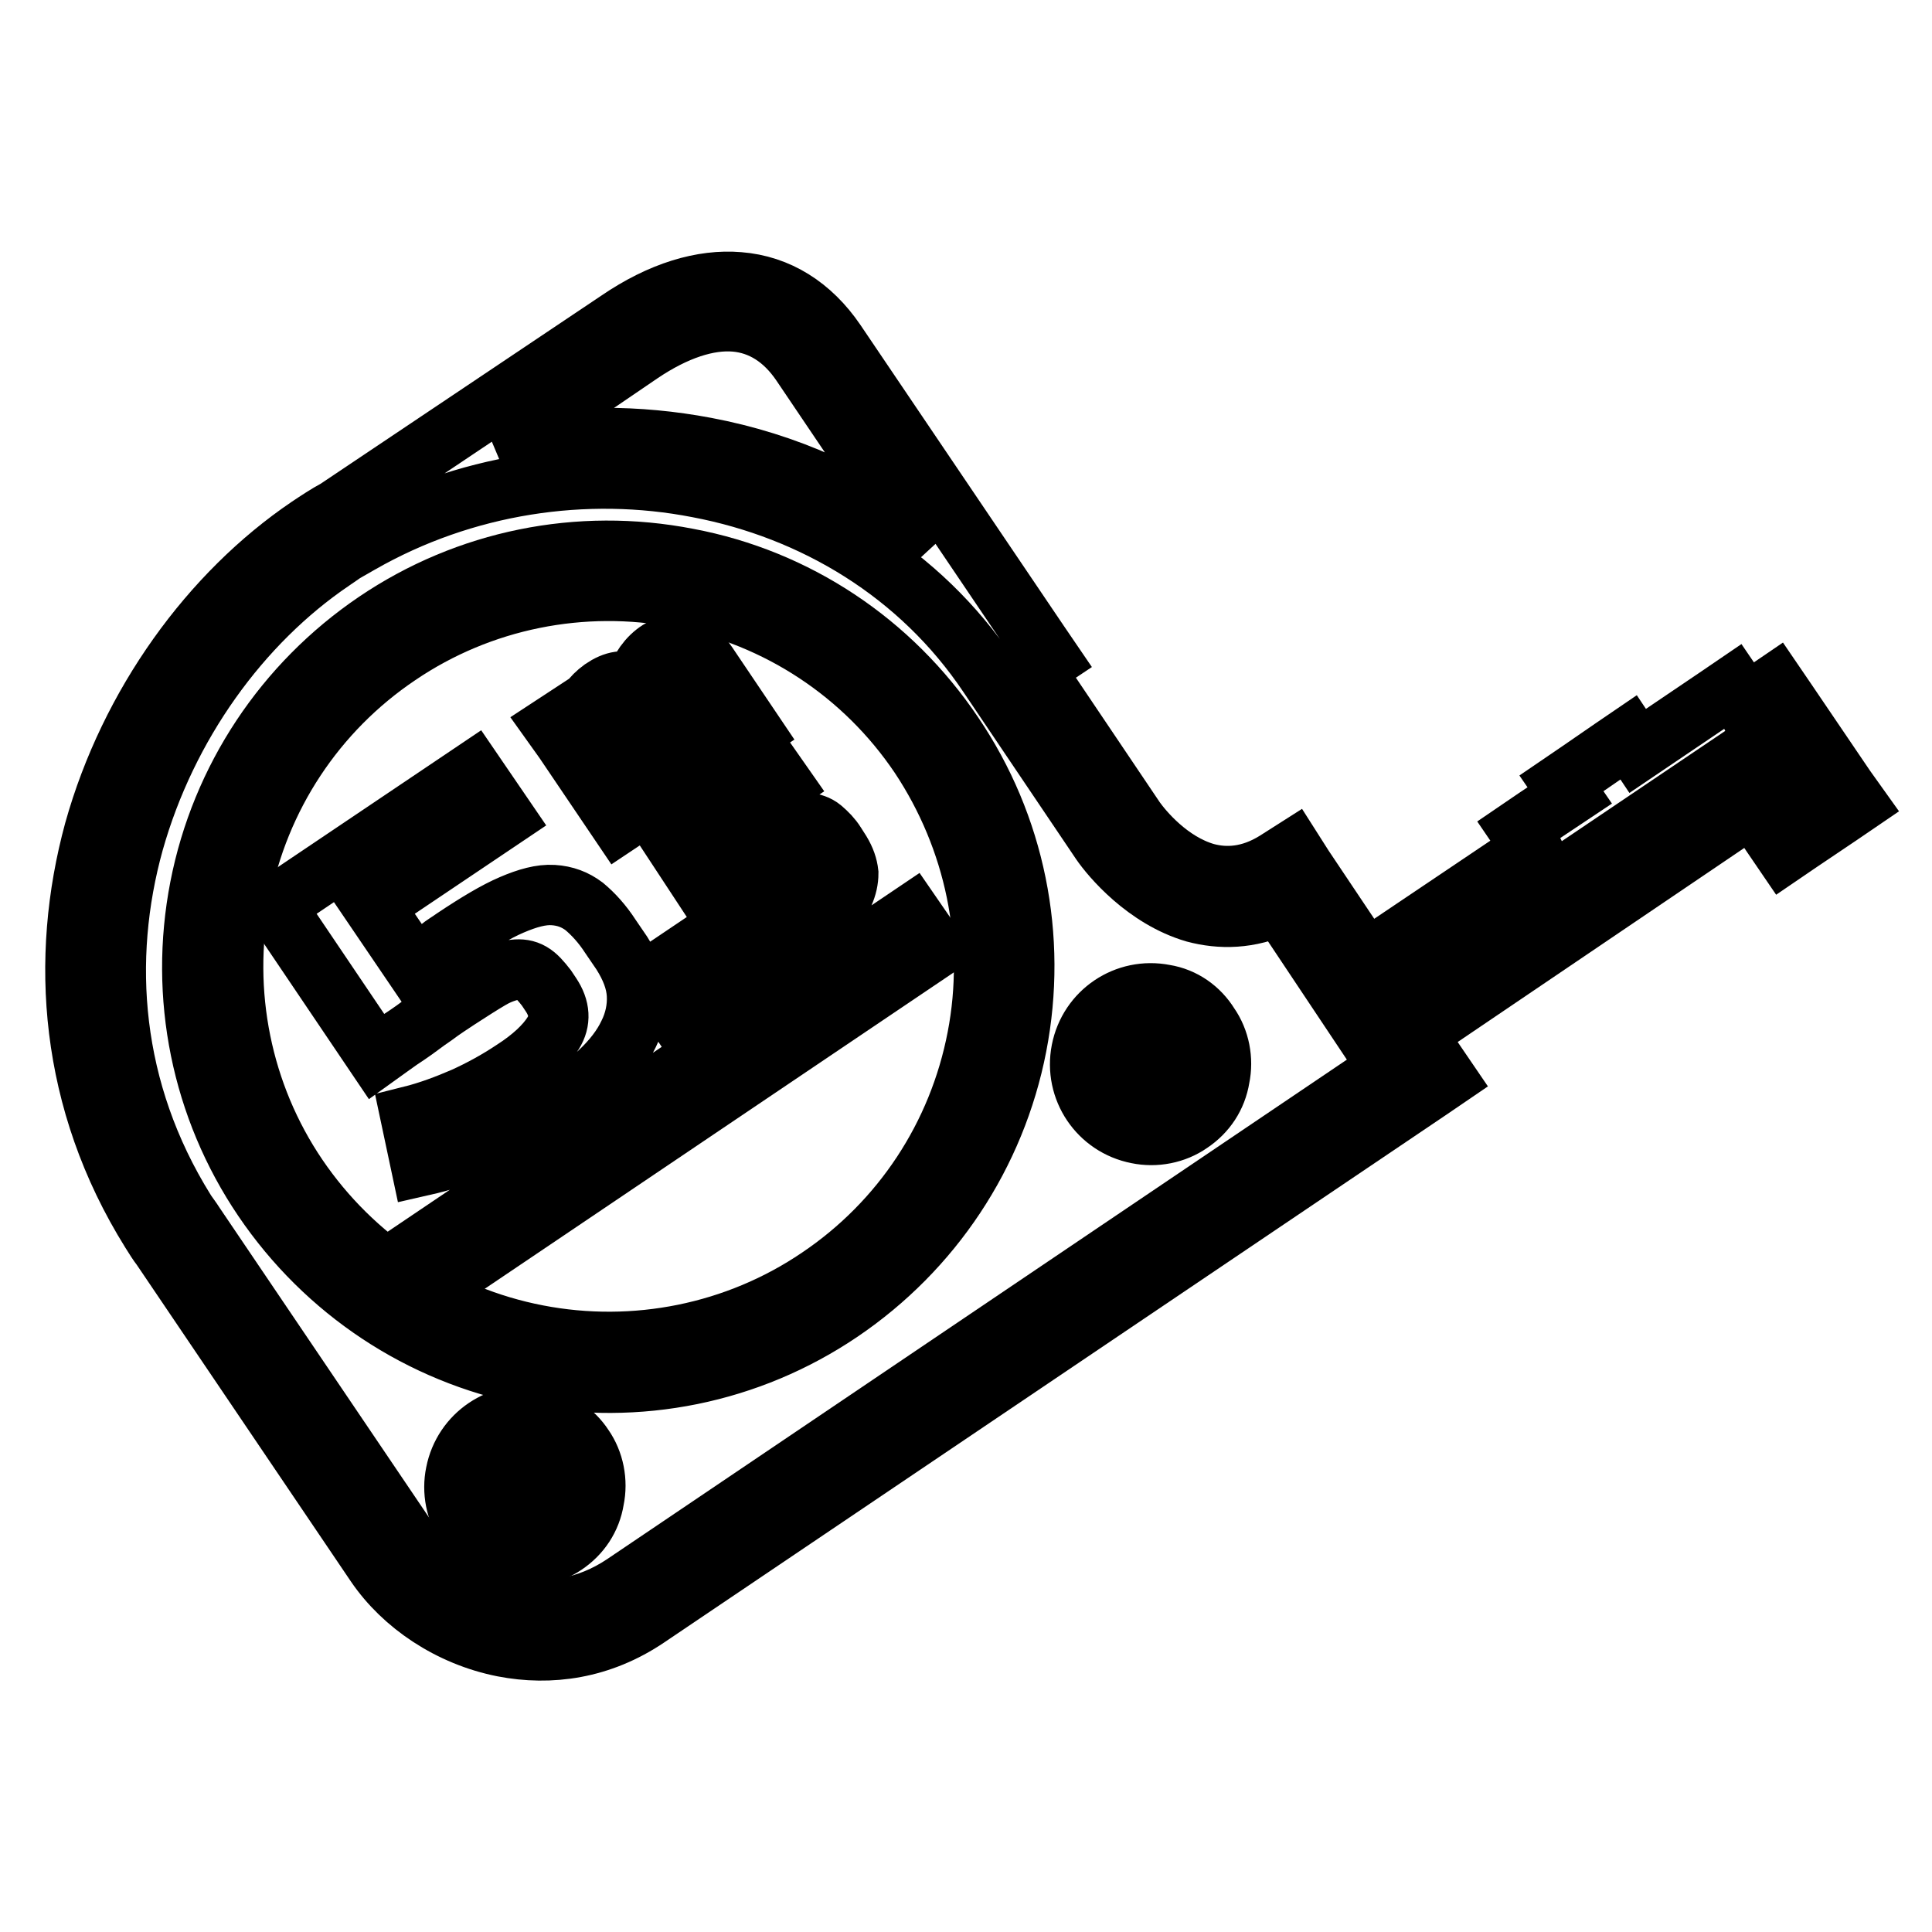
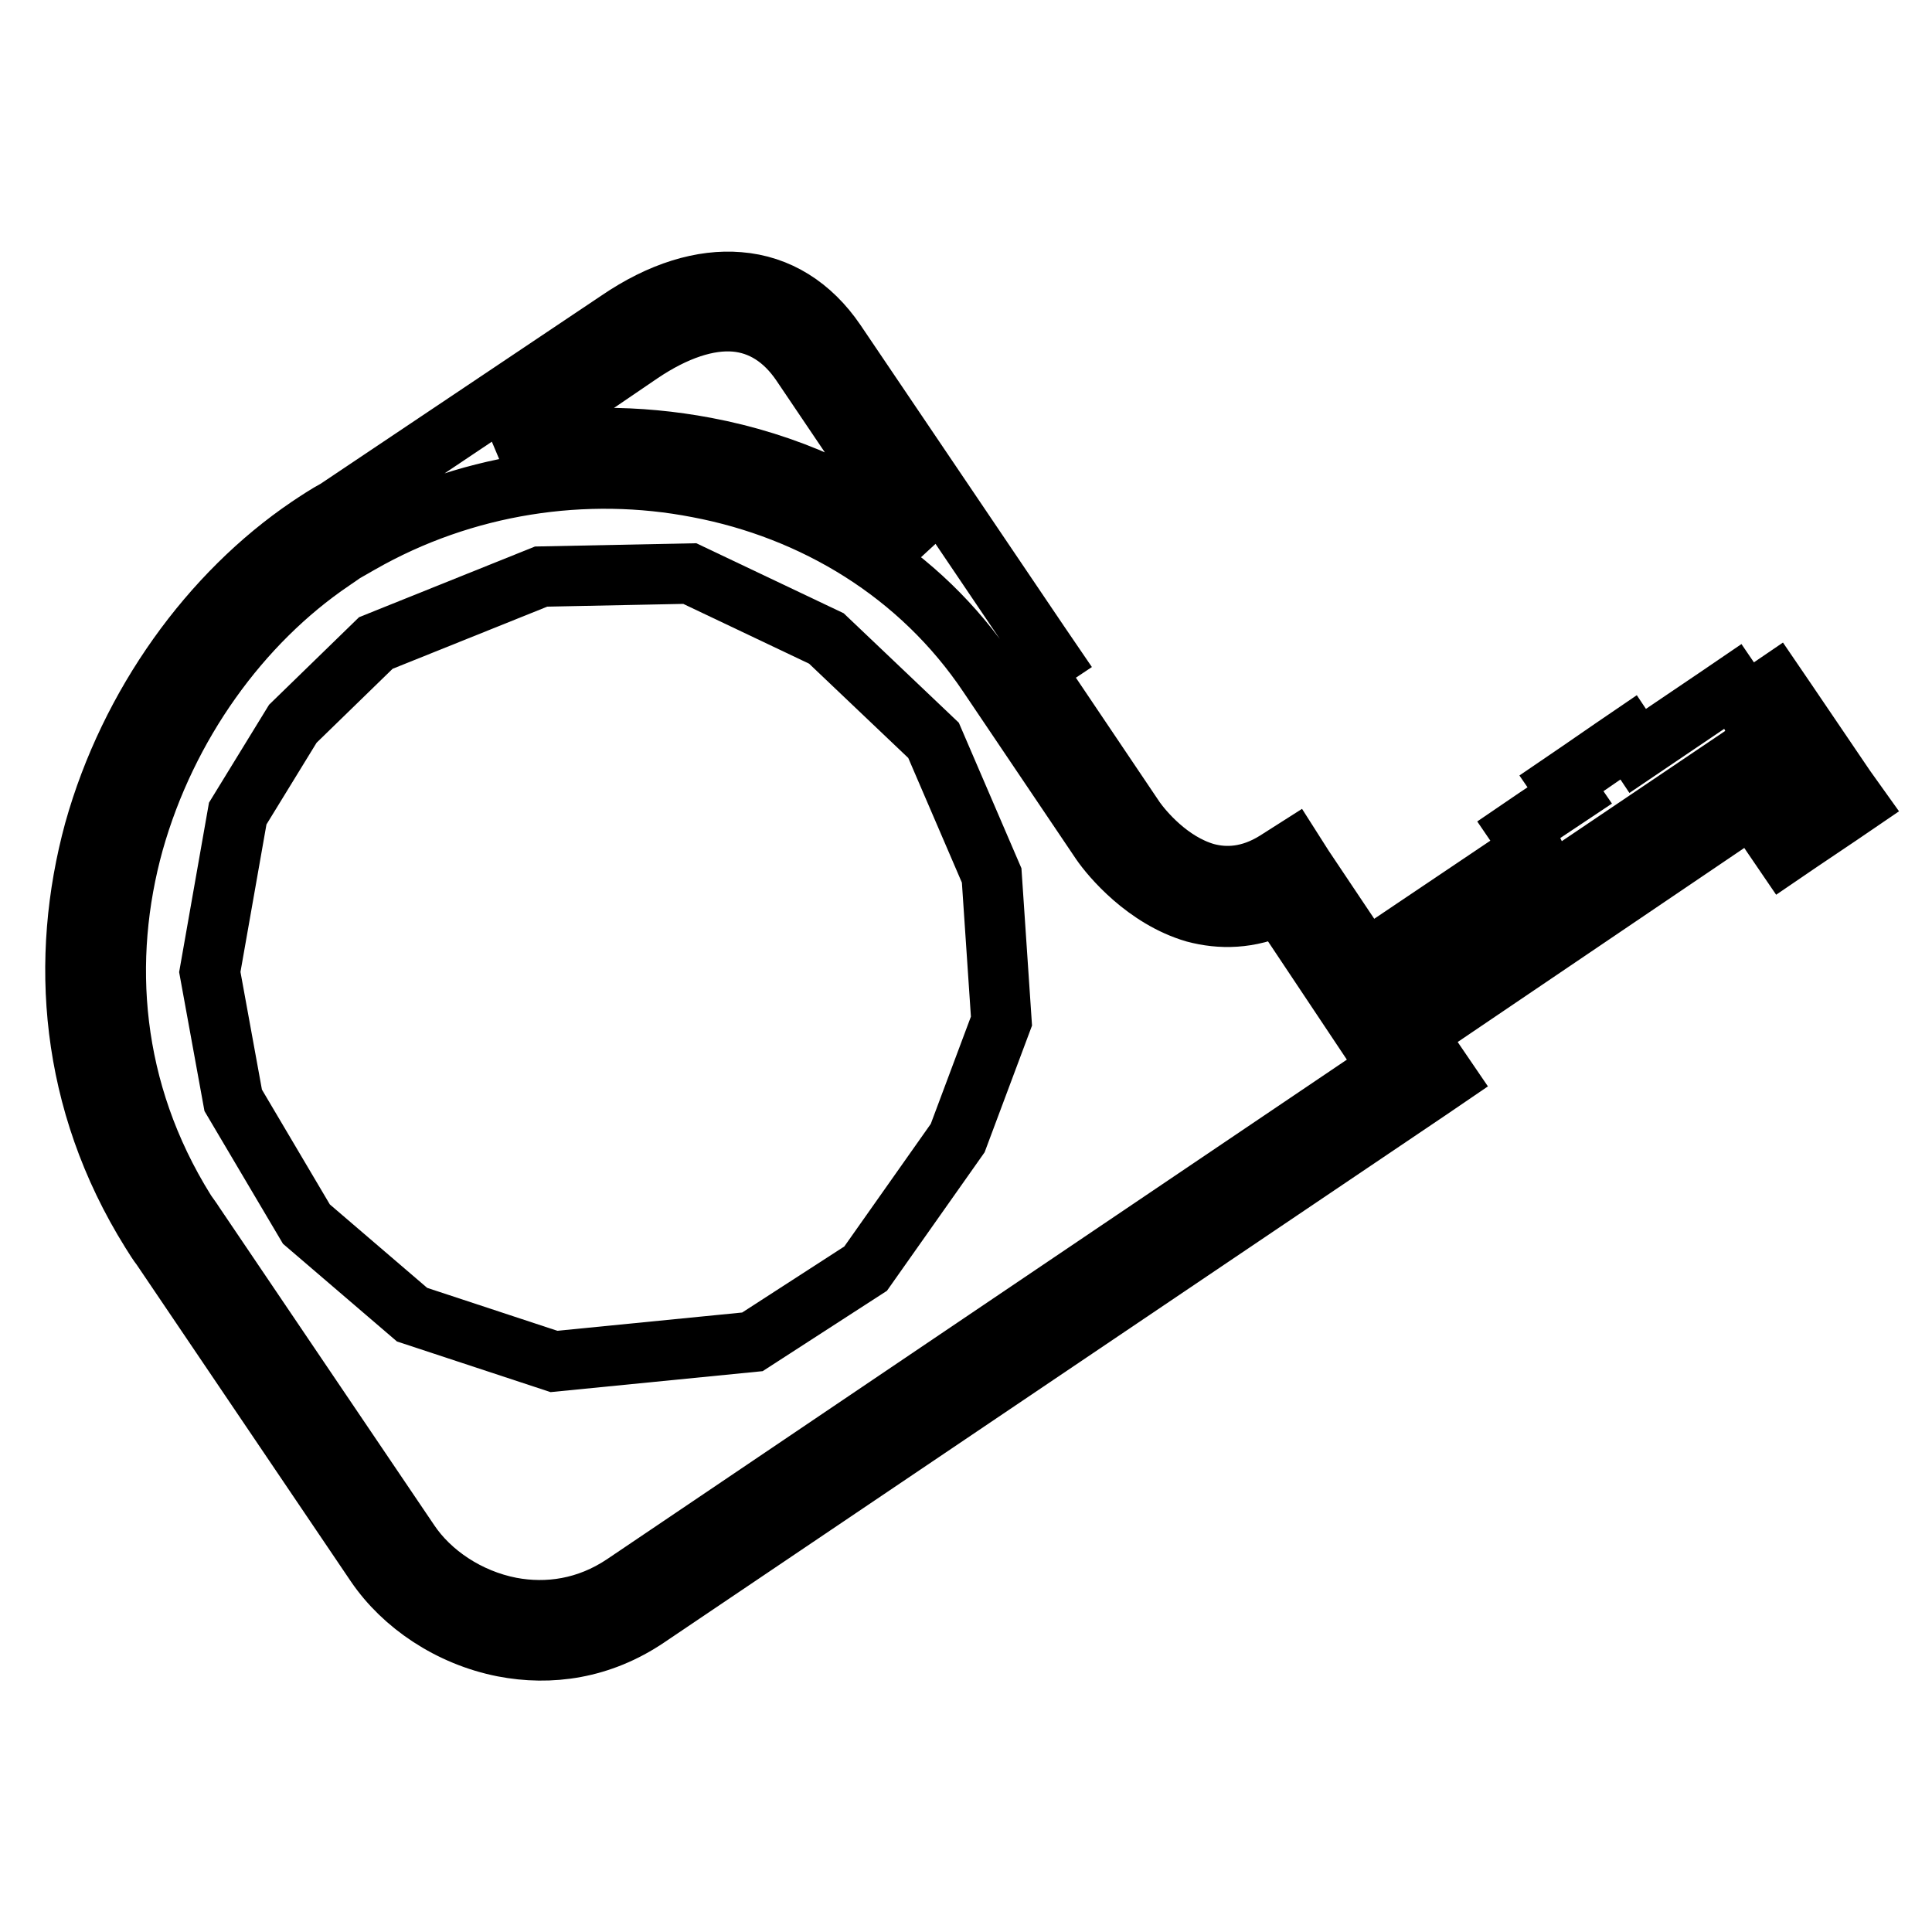
<svg xmlns="http://www.w3.org/2000/svg" version="1.1" x="0px" y="0px" viewBox="0 0 256 256" enable-background="new 0 0 256 256" xml:space="preserve">
  <g>
    <path stroke-width="8" fill-opacity="0" stroke="#000000" d="M31.5,107.8l-3.7,21l3.1,17l9.7,16.4l14,12l18.8,6.2l26.3-2.6l15-9.7l12.2-17.3l5.8-15.5l-1.3-19.3 l-7.7-17.9l-14.2-13.5L91.4,76l-19.7,0.4l-21.9,8.8L38.8,95.9L31.5,107.8z" />
    <path stroke-width="8" fill-opacity="0" stroke="#000000" d="M244.5,104.4l-7.8-11.5l-1.5-2.2l-2.2,1.5l-1.7,1.1l-0.1-0.2l-1.5-2.2l-2.2,1.5L217,99.5l-1.2-1.8l-2.2,1.5 l-4.5,3.1l-2.2,1.5l1.1,1.6l-4.5,3l-2.2,1.5l1.5,2.2l0.2,0.4L181,127.3l-8.3-12.4l-1.4-2.2l-2.2,1.4c-3.5,2.2-6.7,2.3-9.3,1.6 c-4.9-1.4-8.4-5.7-9.4-7.1L137,88.7l2.1-1.4l-1.5-2.2l-26.9-39.8c-3.2-4.7-7.6-7.5-12.8-7.9c-4.8-0.4-10.3,1.2-16,5.1L44.6,67.5 l0,0c-1.3,0.7-2.5,1.5-3.7,2.3c-13,8.8-23.7,23.5-28.4,40.3C7.9,127,9.2,145.9,20,163.2c0.5,0.8,1,1.6,1.4,2.1l28.4,42 c3.6,5.3,9.8,9.5,16.9,10.9c6.2,1.2,12.9,0.3,19.1-3.9l103.6-69.9l2.2-1.5l-1.5-2.2l-2.5-3.7l44.6-30.2l2.7,4l1.5,2.2l2.2-1.5 l5.2-3.5l2.2-1.5L244.5,104.4L244.5,104.4z M84.9,46.8c4.6-3.1,8.9-4.5,12.5-4.2c3.5,0.3,6.5,2.2,8.8,5.6l16.4,24.3 c-8.5-6.8-18.5-11.2-29.1-13.2c-9-1.7-18.2-1.7-27.1,0.1L84.9,46.8z M82.7,209.9c-4.9,3.3-10.2,4-15,3.1 c-5.7-1.1-10.7-4.5-13.5-8.7l-28.4-42c-0.5-0.8-1-1.4-1.3-1.9c-9.9-15.9-11.1-33.3-6.8-48.8C22.1,96,31.9,82.5,44,74.3 c0.7-0.5,1.2-0.8,1.6-1.1c0.7-0.4,1.4-0.8,2.1-1.2l0,0c13.8-7.9,29.9-10.3,44.8-7.4c15.3,2.9,29.4,11.3,38.5,24.9l14.9,22.1 c1.3,1.9,5.9,7.4,12.4,9.3c3.4,0.9,7.2,0.9,11.3-1l14.4,21.6L82.7,209.9L82.7,209.9z M237.8,105.6l-2.7-4l-1.5-2.2l-2.2,1.5 l-46.8,31.6l-0.5-0.8l49.8-33.6l4.7,7L237.8,105.6L237.8,105.6z" />
-     <path stroke-width="8" fill-opacity="0" stroke="#000000" d="M71.4,187.8c-5.1-1-10,2.3-11,7.4c0,0,0,0,0,0c-0.5,2.4,0,5,1.4,7c1.4,2.1,3.6,3.5,6,3.9 c2.3,0.5,4.9,0,7-1.4c2.1-1.4,3.5-3.5,3.9-6c0.5-2.4,0-5-1.4-7C76,189.7,73.8,188.2,71.4,187.8L71.4,187.8z M65.7,197.4 c-0.1-0.4,0-0.8,0-1.2c0.1-0.4,0.2-0.8,0.4-1.2l1,1.4L65.7,197.4L65.7,197.4z M68.9,200.8c-0.4-0.1-0.8-0.2-1.2-0.4l1.4-1l1,1.4 C69.7,200.9,69.3,200.9,68.9,200.8z M70.1,194.4l-1-1.4c0.4-0.1,0.8,0,1.2,0c0.4,0.1,0.8,0.2,1.2,0.4L70.1,194.4z M73.5,197.7 c-0.1,0.4-0.2,0.8-0.4,1.2l-1-1.4l1.4-1C73.6,196.9,73.6,197.3,73.5,197.7L73.5,197.7z M154.3,131.8c-5.1-1-10,2.3-11,7.4 s2.3,10,7.4,11l0,0c2.4,0.5,5,0,7-1.4c2.1-1.4,3.5-3.5,3.9-6c0.5-2.4,0-5-1.4-7C158.9,133.7,156.8,132.2,154.3,131.8L154.3,131.8z  M148.6,141.4c-0.1-0.4,0-0.8,0-1.2c0.1-0.4,0.2-0.8,0.4-1.2l1,1.4L148.6,141.4z M151.8,144.8c-0.4-0.1-0.8-0.2-1.2-0.4l1.4-1 l1,1.4C152.6,144.9,152.2,144.9,151.8,144.8L151.8,144.8z M153,138.4l-1-1.4c0.8-0.1,1.7,0.1,2.4,0.5L153,138.4L153,138.4z  M156.4,141.7c-0.1,0.4-0.2,0.8-0.4,1.2l-1-1.4l1.4-1C156.5,140.9,156.5,141.3,156.4,141.7z M91.1,74c-14.4-2.8-29.2,0.2-41.3,8.4 c-12.1,8.2-20.5,20.8-23.3,35.2c-2.8,14.4,0.2,29.2,8.4,41.3c8.2,12.1,20.8,20.5,35.2,23.3c14.4,2.8,29.2-0.2,41.3-8.4 c12.1-8.2,20.5-20.8,23.3-35.2c2.8-14.4-0.2-29.2-8.4-41.3C118.1,85.1,105.5,76.7,91.1,74L91.1,74z M129.5,137.5 c-2.5,13-10,24.4-21,31.8c-10.9,7.4-24.4,10.1-37.3,7.6c-13-2.5-24.4-10.1-31.8-21c-7.4-10.9-10.1-24.4-7.6-37.3 c2.5-13,10-24.4,21-31.8c10.9-7.4,24.4-10.1,37.3-7.6c13,2.5,24.4,10,31.8,21C129.2,111.2,132,124.6,129.5,137.5z" />
-     <path stroke-width="8" fill-opacity="0" stroke="#000000" d="M60,168.8l-3.1-4.5l63.9-43.1l3.1,4.5L60,168.8z M94.5,131.1l-4.9,3.3l-3.3-4.9l4.9-3.3L94.5,131.1z  M82.1,109l3-2l-6.6-9.8c0.3-0.5,0.5-0.9,0.8-1.4c0.3-0.5,0.7-0.9,1.1-1.2c0.5-0.4,1.1-0.5,1.6-0.4c0.5,0.1,1.1,0.5,1.6,1.2 l5.8,8.6l3-2l-5.6-8.3c-0.3-0.5-0.7-0.9-1.1-1.4c0.3-0.5,0.5-1,0.8-1.5c0.3-0.5,0.7-1,1.2-1.3c0.5-0.3,1-0.5,1.6-0.4 c0.5,0.1,1.1,0.5,1.6,1.2l5.8,8.6l3-2L93.7,88c-1-1.5-2.1-2.3-3.1-2.6c-1.1-0.2-2.2,0.1-3.3,0.8c-1.4,0.9-2.5,2.4-3.2,4.5 c-1.3-0.7-2.7-0.5-4.3,0.6c-0.7,0.5-1.3,1.1-1.8,1.8c-0.4,0.7-0.8,1.3-1.1,2l-0.7-0.9l-2.9,1.9l1.5,2.1L82.1,109z M94.8,120 c0.7-0.5,1.4-1,2.1-1.5c1.1-0.8,2.3-1.6,3.4-2.4c0.8-0.6,1.6-1,2.2-1.3c0.6-0.3,1.1-0.5,1.6-0.6c0.4-0.1,0.8,0,1.2,0.2 c0.3,0.2,0.7,0.5,1,1l0.3,0.5c0.6,0.9,0.7,1.8,0.2,2.6c-0.5,0.8-1.4,1.6-2.7,2.5c-1,0.7-2.1,1.3-3.3,1.8c-1.2,0.5-2.4,1-3.6,1.3 l0.7,3.3c1.6-0.4,3.1-0.9,4.6-1.5c1.5-0.7,3-1.5,4.4-2.5c1.1-0.7,2.1-1.5,3-2.4c0.9-0.8,1.5-1.7,1.9-2.6c0.4-0.9,0.6-1.8,0.6-2.7 c-0.1-0.9-0.4-1.8-1-2.8l-0.7-1.1c-0.5-0.8-1.1-1.4-1.8-2c-0.6-0.5-1.3-0.7-2.1-0.8c-0.8,0-1.7,0.2-2.8,0.7 c-1.1,0.5-2.3,1.2-3.8,2.2c-0.4,0.2-0.7,0.5-1,0.7c-0.3,0.2-0.6,0.4-0.8,0.6c-0.3,0.2-0.5,0.4-0.8,0.6l-2.8-4.1l8.8-5.9l-2.1-3 l-13.4,9L94.8,120L94.8,120z M73.5,146.8c2.1-1.4,4.1-3,6-4.8c1.7-1.6,3-3.3,3.8-5c0.8-1.6,1.2-3.4,1.1-5.2c-0.1-1.8-0.8-3.6-2-5.5 l-1.5-2.2c-1.1-1.7-2.3-3-3.5-4c-1.2-0.9-2.5-1.4-4.1-1.5c-1.6-0.1-3.4,0.4-5.5,1.3c-2.1,0.9-4.6,2.4-7.6,4.4 c-0.7,0.5-1.4,0.9-2,1.4c-0.6,0.4-1.1,0.8-1.7,1.2c-0.5,0.4-1.1,0.8-1.6,1.2l-5.5-8.1l17.4-11.7l-4.1-6L36.4,120l13.5,20 c1.4-1,2.7-2,4.1-2.9c1.2-0.8,2.3-1.7,3.5-2.5c1.2-0.9,2.3-1.6,3.2-2.2c1.7-1.1,3.1-2,4.3-2.7c1.2-0.7,2.2-1,3.1-1.2 c0.9-0.1,1.6,0,2.3,0.4c0.7,0.4,1.3,1.1,2,2l0.6,0.9c1.2,1.8,1.3,3.5,0.3,5.1c-1,1.6-2.8,3.3-5.3,4.9c-2.1,1.4-4.3,2.6-6.5,3.6 c-2.3,1-4.7,1.9-7.1,2.5l1.4,6.6c3.1-0.7,6.2-1.7,9.1-3C67.8,150.3,70.8,148.7,73.5,146.8L73.5,146.8z" />
  </g>
</svg>